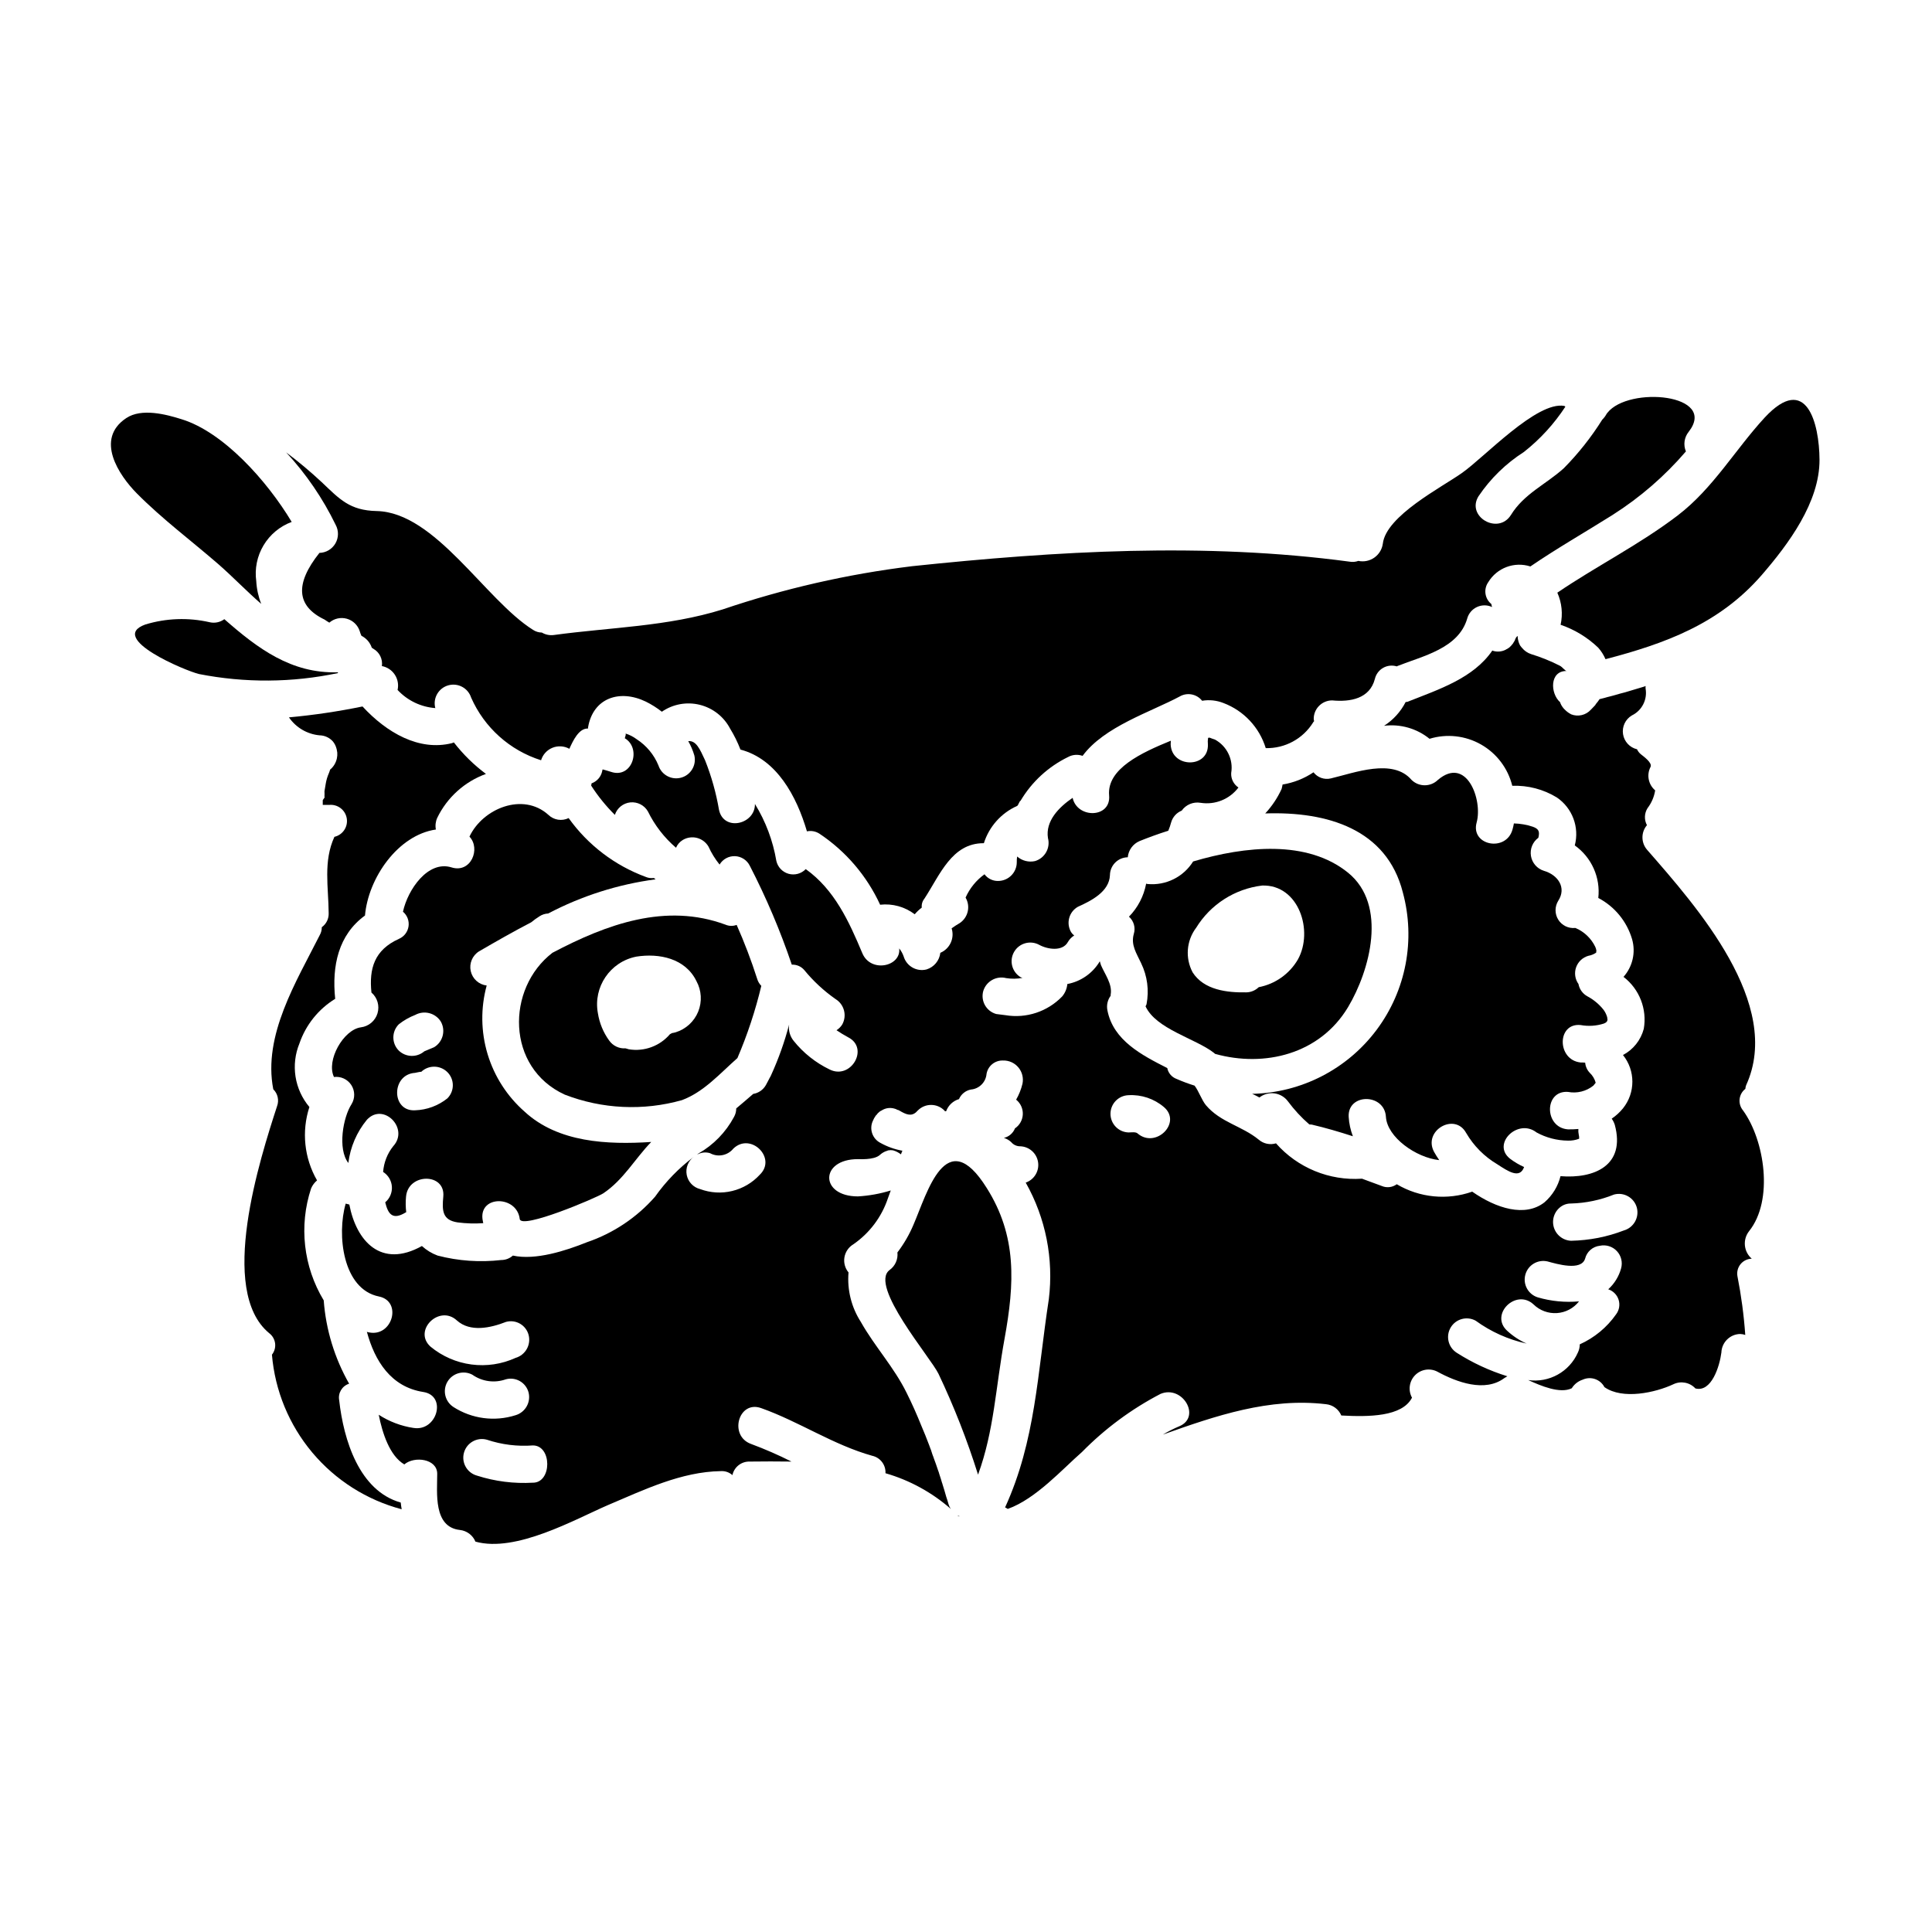
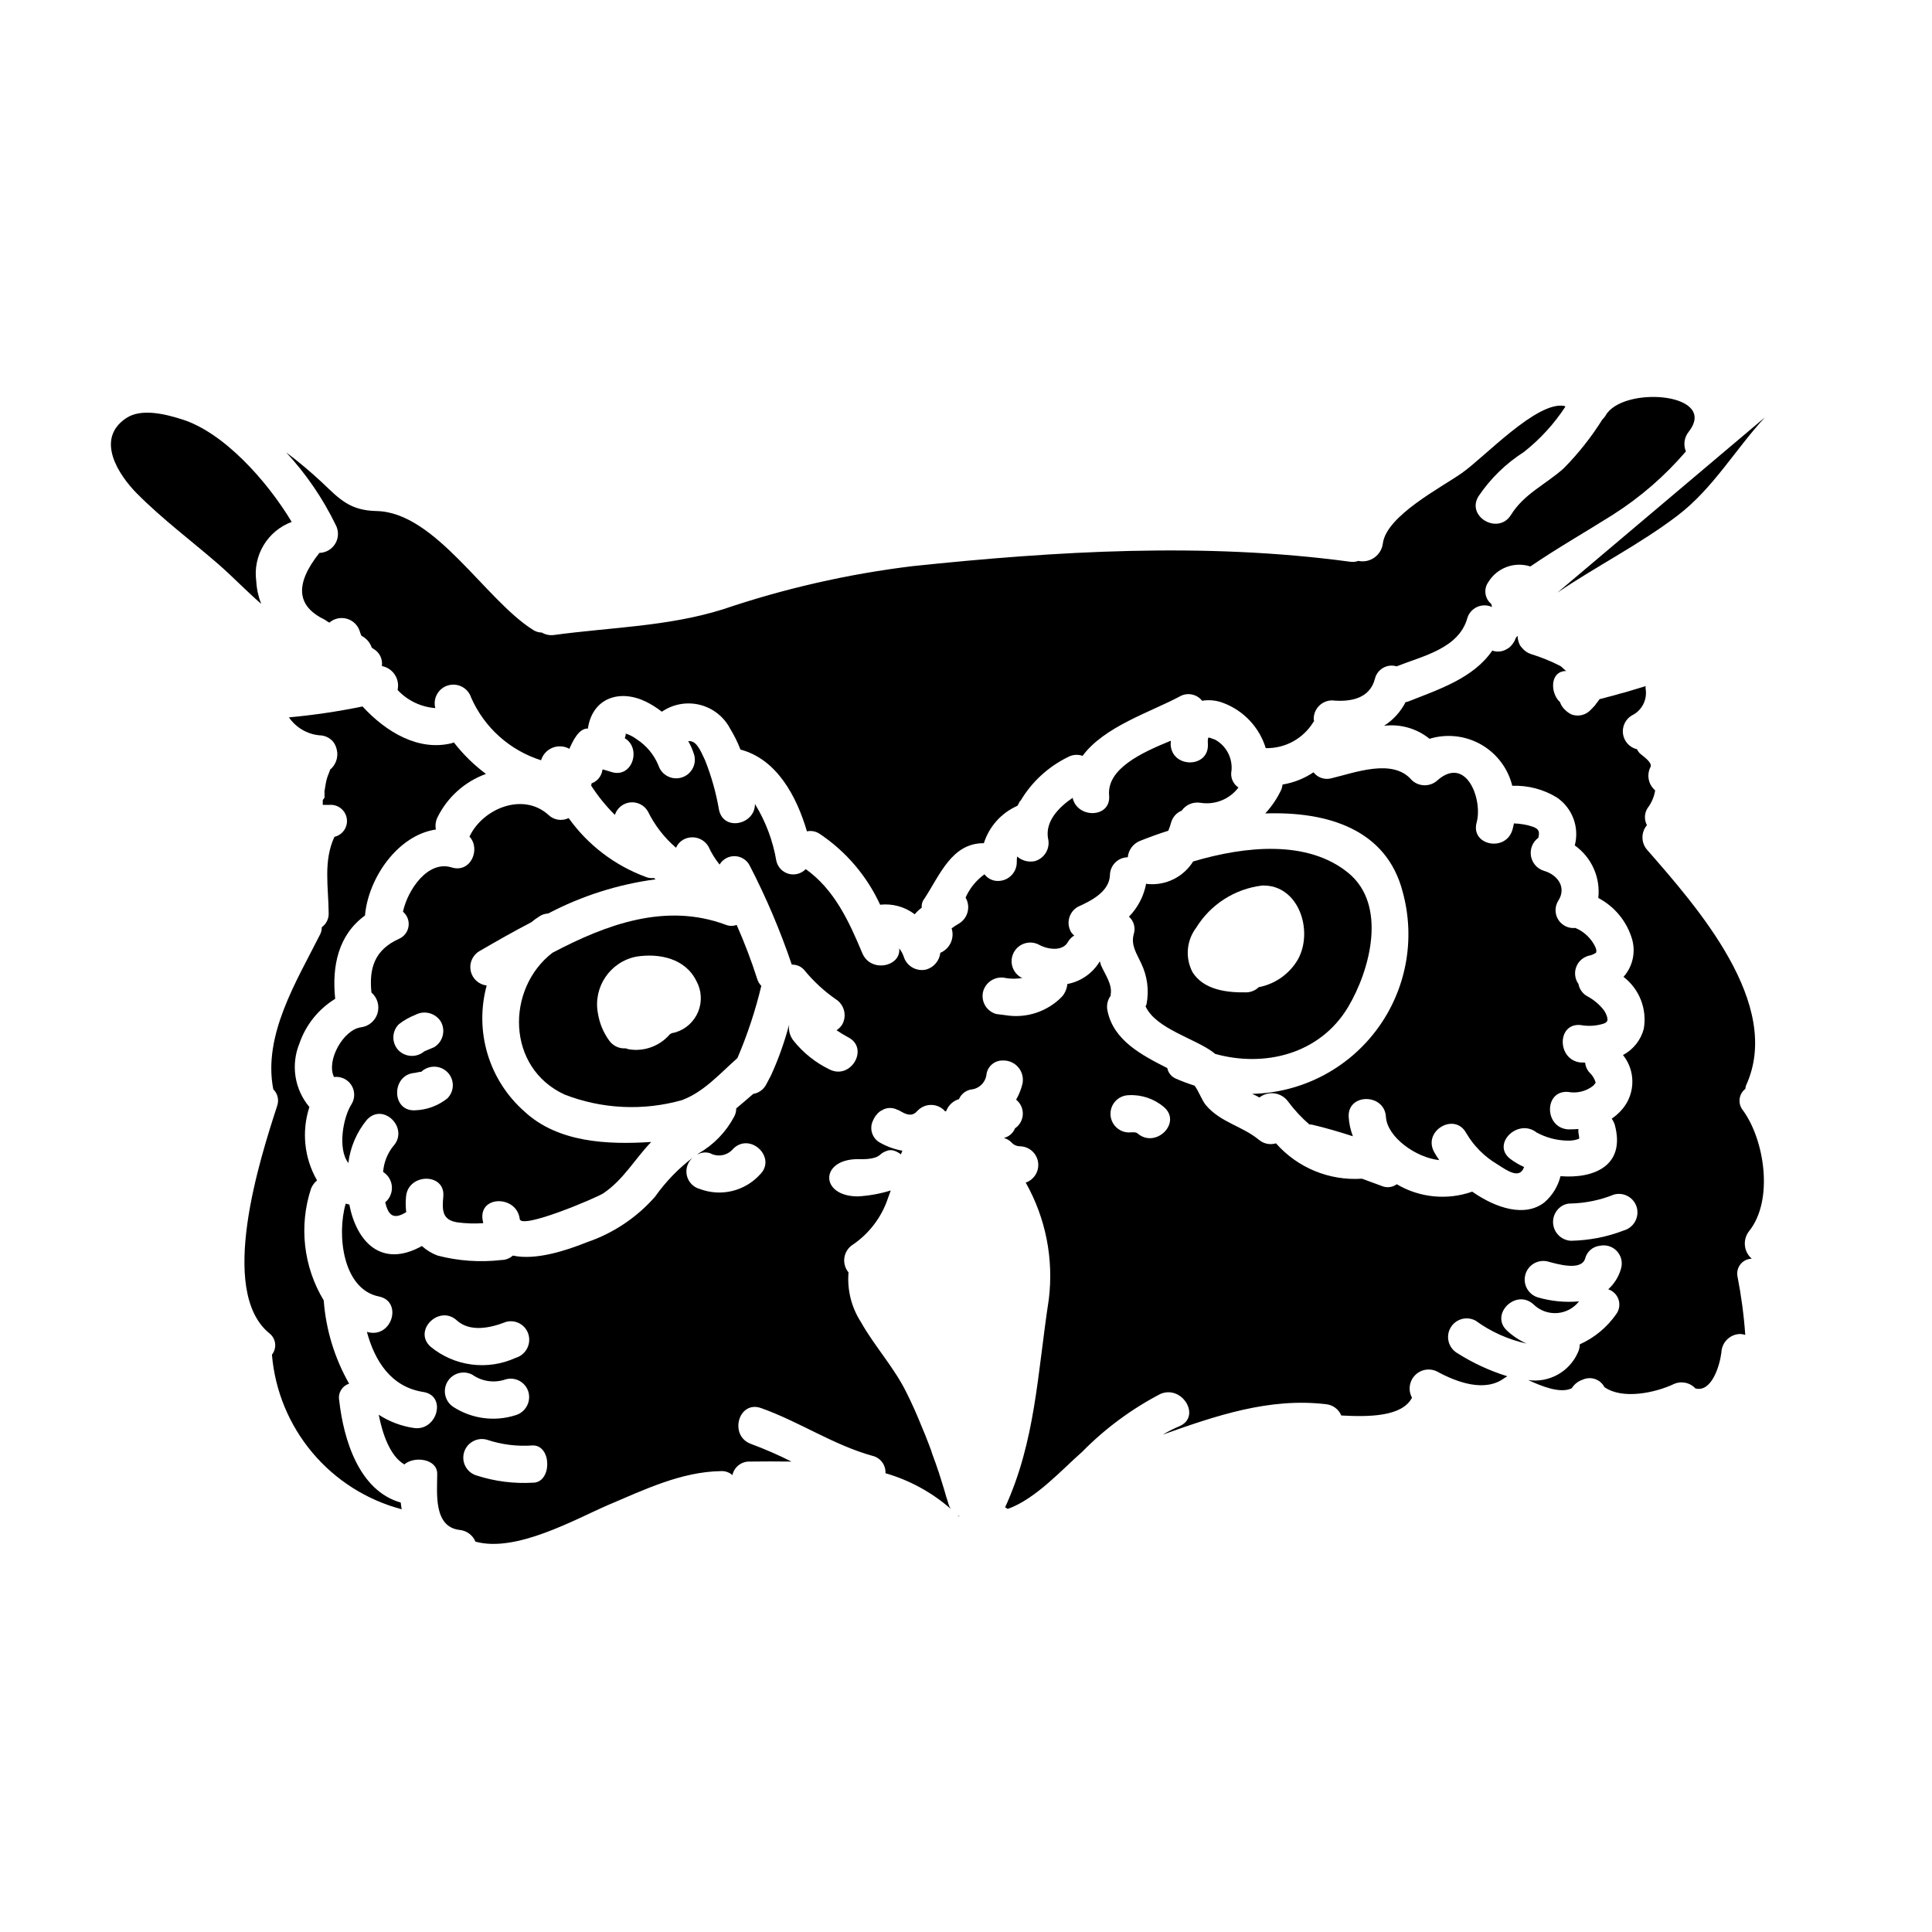
<svg xmlns="http://www.w3.org/2000/svg" fill="#000000" width="800px" height="800px" version="1.1" viewBox="144 144 512 512">
  <g>
    <path d="m250.2 542.19c-10.988-3.09-15.141-16.559-16.309-27.09v-0.004c-0.371-1.922 0.766-3.816 2.633-4.402-3.856-6.769-6.156-14.309-6.734-22.078-5.394-8.93-6.613-19.77-3.344-29.676 0.352-0.824 0.891-1.551 1.574-2.125-3.398-5.902-4.137-12.969-2.027-19.445-1.938-2.301-3.211-5.09-3.676-8.062-0.461-2.973-0.102-6.016 1.043-8.801 1.688-4.914 5.039-9.09 9.469-11.809-0.914-8.762 0.863-16.965 7.898-22.078 0.859-9.926 8.707-21.32 18.785-22.789l0.004 0.004c-0.207-1.043-0.082-2.121 0.352-3.086 2.621-5.418 7.258-9.602 12.914-11.652-3.199-2.387-6.059-5.195-8.504-8.352-0.168 0.074-0.34 0.141-0.512 0.199-8.707 2.18-17.266-2.754-23.695-9.723-6.438 1.324-12.949 2.289-19.496 2.887 1.863 2.711 4.828 4.453 8.102 4.758 1.355 0.02 2.644 0.609 3.543 1.625 0.383 0.465 0.676 1 0.859 1.574 0.051 0.152 0.098 0.355 0.152 0.508 0.051 0.25 0.098 0.559 0.148 0.859 0.043 0.512 0.008 1.023-0.098 1.523-0.238 1.141-0.84 2.172-1.719 2.938h-0.059c-0.094 0.344-0.211 0.68-0.348 1.012-0.379 0.859-0.652 1.758-0.812 2.684-0.051 0.355-0.359 2.125-0.359 2.125h0.004c0.027 0.438 0.027 0.879 0 1.316-0.012 0.086 0.008 0.176 0.051 0.254 0 0.102-0.504 0.707-0.504 0.758v1.266h1.668v0.004c2.258-0.242 4.316 1.316 4.691 3.559 0.379 2.238-1.055 4.387-3.269 4.894-2.992 6.484-1.574 13.316-1.523 20.207 0.062 1.477-0.621 2.887-1.824 3.746 0.008 0.746-0.184 1.48-0.559 2.129-6.172 12.254-15.082 26.531-12.297 40.82 1.184 1.156 1.582 2.898 1.012 4.453-4.559 14.027-15.742 48.871-2.125 60.16v0.004c0.875 0.645 1.449 1.621 1.594 2.699 0.141 1.078-0.16 2.168-0.836 3.019 0.801 9.543 4.539 18.602 10.695 25.938 6.156 7.332 14.43 12.582 23.688 15.027-0.098-0.613-0.203-1.172-0.25-1.777z" />
-     <path d="m410.23 498.7c2.633-14.535 3.34-27.094-4.758-39.902-10.785-17.215-15.742 1.367-19.395 9.773l0.004-0.004c-1.105 2.617-2.535 5.082-4.258 7.344 0.207 1.812-0.59 3.598-2.078 4.66-5.512 4.152 10.938 23.242 12.961 27.496h0.004c4.109 8.656 7.613 17.59 10.484 26.734 4.281-11.746 4.637-22.988 7.035-36.102z" />
    <path d="m315.16 376.4c-8.23-3.027-15.363-8.461-20.465-15.598-1.793 0.875-3.941 0.531-5.371-0.859-6.731-6.078-17.418-1.672-20.91 5.773 3.039 3.188 0.395 9.77-4.758 8.152-6.231-1.926-11.594 5.871-12.863 11.746 1.133 0.953 1.691 2.426 1.473 3.891-0.215 1.465-1.176 2.715-2.535 3.301-6.535 2.938-7.949 7.898-7.293 14.23v-0.004c1.578 1.359 2.207 3.519 1.605 5.516-0.602 1.992-2.324 3.445-4.391 3.703-4.609 0.605-9.27 8.762-7.144 13.164v0.004c1.812-0.234 3.598 0.594 4.594 2.125 0.992 1.531 1.023 3.496 0.074 5.055-2.277 3.496-3.746 11.898-0.863 15.598l0.004 0.004c0.516-4.207 2.223-8.176 4.91-11.445 4.356-4.723 11.293 2.277 6.992 6.988v-0.004c-1.566 1.957-2.5 4.34-2.684 6.836 1.348 0.852 2.211 2.293 2.32 3.883 0.109 1.594-0.547 3.141-1.766 4.168 0.758 3.094 1.93 4.812 5.418 2.688 0.039-0.043 0.098-0.062 0.152-0.055-0.168-1.375-0.188-2.769-0.051-4.148 0.555-6.297 10.48-6.332 9.871 0-0.352 3.746-0.25 6.227 3.797 6.836h0.004c2.25 0.293 4.523 0.363 6.789 0.203-0.055-0.355-0.152-0.707-0.203-1.113-0.758-6.328 9.117-6.231 9.871 0 0.359 2.887 20.254-5.574 22.129-6.785 5.371-3.594 8.359-9.117 12.719-13.621-11.656 0.758-24.664 0.152-33.523-8l-0.004-0.008c-4.648-4.07-8.055-9.363-9.84-15.281-1.781-5.914-1.863-12.211-0.238-18.172-2.074-0.246-3.766-1.773-4.223-3.809-0.457-2.039 0.426-4.141 2.195-5.246 4.457-2.586 9.055-5.219 13.828-7.699 0.688-0.57 1.418-1.098 2.176-1.574 0.691-0.461 1.496-0.723 2.324-0.758 8.883-4.668 18.516-7.731 28.461-9.055-0.152-0.098-0.305-0.25-0.457-0.355h0.004c-0.723 0.105-1.457 0.008-2.129-0.273zm-65.469 39.043c1.316-1.039 2.785-1.875 4.348-2.481 2.375-1.297 5.348-0.52 6.785 1.77 1.336 2.371 0.555 5.371-1.77 6.785-0.812 0.355-1.719 0.707-2.531 1.062-0.051 0-0.051 0.051-0.102 0.051-1.965 1.668-4.871 1.578-6.731-0.203-1.93-1.93-1.93-5.055 0-6.984zm12.855 19.648c-2.438 1.945-5.438 3.051-8.555 3.148-6.332 0.355-6.332-9.516 0-9.922 0.152 0 1.621-0.395 1.621-0.25v-0.004c1.945-1.859 5.016-1.84 6.934 0.047 0.934 0.922 1.457 2.18 1.457 3.488 0 1.312-0.523 2.57-1.457 3.492z" />
-     <path d="m233.58 322.37c0-0.078-0.035-0.152-0.098-0.203-12.309 0.355-21.168-6.297-30.031-14.078-1.117 0.828-2.543 1.125-3.894 0.809-5.644-1.293-11.527-1.082-17.062 0.609-10.082 3.644 10.887 12.355 14.227 13.113l-0.004 0.004c12.18 2.394 24.719 2.312 36.863-0.254z" />
    <path d="m293.64 434.08c9.93 3.844 20.844 4.359 31.094 1.465 5.824-2.18 10.082-7.086 14.688-11.145v0.004c2.652-6.188 4.769-12.594 6.332-19.141-0.531-0.535-0.914-1.199-1.117-1.926-1.551-4.836-3.359-9.586-5.418-14.227-0.949 0.359-2 0.344-2.938-0.055-15.852-5.871-31.488-0.148-45.883 7.445-12.305 9.469-12.305 30.434 3.242 37.578zm18.973-36.562c6.078-0.965 13.016 0.453 15.949 6.484v-0.004c1.363 2.492 1.535 5.465 0.469 8.094-1.07 2.629-3.266 4.641-5.977 5.477-0.312 0.09-0.633 0.16-0.957 0.203-0.18 0.109-0.367 0.211-0.559 0.305-2.68 3.144-6.812 4.664-10.891 3.996-0.301-0.051-0.551-0.199-0.859-0.25-1.715 0.117-3.363-0.668-4.352-2.074-1.555-2.144-2.578-4.629-2.988-7.242-1.289-6.938 3.242-13.621 10.164-14.988z" />
    <path d="m201.98 293.61c3.75 3.289 7.391 7.086 11.246 10.43-0.758-1.926-1.203-3.961-1.316-6.027-0.457-3.293 0.227-6.644 1.934-9.5 1.707-2.856 4.34-5.043 7.457-6.199-6.586-10.988-18.129-23.797-29.125-27.195-4.152-1.316-10.688-3.035-14.738-0.305-8.355 5.57-1.926 15.141 2.832 19.953 6.785 6.84 14.422 12.512 21.711 18.844z" />
    <path d="m398.43 545.84c-0.199-0.066-0.398-0.117-0.605-0.148 0.047 0.051 0.047 0.102 0.098 0.148h0.004c0.164-0.023 0.336-0.023 0.504 0z" />
    <path d="m447.58 410.68c2.754 6.027 13.27 8.559 18.078 12.305 0.152 0.102 0.203 0.199 0.359 0.305 13.062 3.644 27.75 0.102 35.242-12.406 5.769-9.672 10.531-27.039 0-35.598-10.785-8.762-27.242-7.086-41.066-2.988h-0.004c-2.562 4.113-7.227 6.426-12.051 5.977-0.137-0.008-0.273-0.043-0.395-0.105-0.621 3.309-2.203 6.356-4.555 8.762 1.301 1.148 1.797 2.957 1.27 4.606-0.812 2.941 0.754 5.117 1.969 7.75h-0.004c1.633 3.367 2.129 7.168 1.422 10.836-0.066 0.195-0.156 0.383-0.266 0.559zm13.383-20.762c3.812-6.231 10.27-10.371 17.523-11.242 9.723-0.305 13.672 12.051 9.469 19.594-2.234 3.836-6.019 6.512-10.379 7.344-0.887 0.859-2.062 1.352-3.297 1.371-5.066 0.098-11.242-0.609-14.234-5.32h0.004c-1.992-3.762-1.641-8.332 0.902-11.746z" />
    <path d="m605.93 438.29c-0.699-0.832-1.031-1.914-0.918-2.992 0.113-1.082 0.664-2.07 1.523-2.734 0.027-0.328 0.094-0.652 0.207-0.961 9.84-21.523-13.113-47.348-26.234-62.387-1.633-1.863-1.656-4.644-0.051-6.535-0.762-1.418-0.703-3.141 0.152-4.504 1.059-1.383 1.758-3.008 2.027-4.723-1.816-1.535-2.32-4.129-1.215-6.234 0.504-1.113-1.969-2.832-2.582-3.34-0.434-0.355-0.781-0.805-1.012-1.316-1.941-0.457-3.406-2.051-3.707-4.019-0.301-1.969 0.625-3.926 2.336-4.945 2.66-1.281 4.148-4.172 3.648-7.086-0.027-0.219-0.027-0.438 0-0.656v-0.051c-0.152 0.051-0.254 0.102-0.395 0.152-1.672 0.508-3.34 1.012-5.066 1.52-0.859 0.199-1.723 0.457-2.586 0.707-0.453 0.148-0.957 0.25-1.469 0.395-0.395 0.102-0.859 0.203-1.316 0.355h0.004c-0.07 0-0.141 0.016-0.203 0.051l-1.215 0.305v0.051c-0.145 0.25-0.352 0.453-0.504 0.707-0.047 0.051-0.098 0.102-0.098 0.152h-0.055c-0.145 0.199-0.25 0.355-0.395 0.555-0.047 0-0.047 0 0 0.051-0.395 0.395-0.789 0.863-1.207 1.266l-0.004 0.004c-1.328 1.469-3.434 1.953-5.269 1.211l-0.051-0.047c-0.586-0.305-1.117-0.703-1.574-1.18-0.195-0.16-0.363-0.348-0.504-0.559-0.34-0.422-0.598-0.902-0.762-1.418-2.633-2.332-2.785-8.266 1.668-8.266h0.098c-0.453 0-1.062-1.016-1.867-1.418l0.004 0.004c-2.43-1.234-4.961-2.258-7.566-3.055-0.957-0.309-1.805-0.891-2.434-1.676l-0.098-0.102c-0.051-0.047-0.102-0.148-0.152-0.199h-0.004c-0.043-0.074-0.094-0.141-0.152-0.203-0.094-0.102-0.164-0.223-0.199-0.355l-0.148-0.305c-0.055-0.148-0.102-0.305-0.152-0.453h-0.004c-0.156-0.492-0.242-1.004-0.25-1.52-0.109 0.055-0.199 0.145-0.254 0.254-0.094 0.059-0.164 0.148-0.203 0.25v0.051c-0.039 0.094-0.09 0.176-0.156 0.254-0.031 0.18-0.102 0.352-0.199 0.508-0.152 0.254-0.309 0.457-0.395 0.656-0.152 0.215-0.32 0.418-0.504 0.609-0.105 0.098-0.203 0.199-0.309 0.305h0.004c-0.09 0.098-0.191 0.184-0.305 0.25-0.199 0.16-0.422 0.293-0.656 0.395-0.102 0.051-0.152 0.102-0.254 0.152h-0.004c-1.023 0.496-2.199 0.586-3.289 0.254-0.047 0-0.102-0.047-0.152-0.102-5.016 7.344-14.078 10.281-22.535 13.621-0.148 0.051-0.305 0-0.457 0.051-1.316 2.57-3.289 4.742-5.719 6.297 4.32-0.539 8.672 0.703 12.051 3.445 4.562-1.395 9.5-0.848 13.645 1.508 4.148 2.359 7.144 6.316 8.281 10.949 4.152-0.152 8.262 0.922 11.809 3.09 4.117 2.801 6.027 7.894 4.758 12.711 2.188 1.555 3.918 3.664 5.012 6.113 1.098 2.449 1.516 5.144 1.219 7.812 4.344 2.281 7.578 6.227 8.957 10.938 1 3.496 0.141 7.258-2.273 9.973 4.215 3.234 6.285 8.543 5.367 13.777-0.785 2.981-2.785 5.496-5.508 6.934 3.316 4.129 3.316 10.004 0 14.133-0.855 1.051-1.863 1.973-2.984 2.731 0.348 0.5 0.621 1.043 0.809 1.621 2.938 10.887-5.574 14.332-14.387 13.621h0.004c-0.668 2.699-2.156 5.121-4.258 6.938-5.117 4.004-12.758 1.621-19.137-2.832v-0.004c-6.629 2.336-13.953 1.617-20-1.965-1.156 0.855-2.684 1.027-4 0.453-1.723-0.656-3.5-1.266-5.219-1.926v0.004c-8.641 0.586-17.059-2.875-22.785-9.367-1.582 0.477-3.301 0.113-4.555-0.961-4.512-3.695-10.129-4.559-14.031-9.168-1.113-1.367-1.875-3.695-2.988-5.164-1.617-0.5-3.207-1.094-4.758-1.773-1.277-0.461-2.219-1.555-2.481-2.887-6.691-3.394-14.281-7.289-15.855-15.246-0.289-1.375 0.027-2.809 0.867-3.934 0-0.148-0.055-0.25 0-0.355 0.457-2.731-1.574-5.363-2.586-7.746-0.098-0.355-0.203-0.656-0.305-1.012-1.867 3.156-5.004 5.352-8.605 6.027-0.109 1.211-0.586 2.359-1.367 3.289-3.891 4.031-9.52 5.891-15.043 4.965l-2.43-0.309c-1.262-0.348-2.332-1.184-2.981-2.32-0.645-1.141-0.812-2.488-0.465-3.754 0.777-2.59 3.457-4.109 6.078-3.441 1.43 0.234 2.887 0.215 4.309-0.055-0.152-0.047-0.355-0.148-0.508-0.199v-0.004c-2.289-1.402-3.043-4.375-1.695-6.699 1.348-2.32 4.301-3.144 6.656-1.855 2.223 1.215 6.176 1.824 7.598-0.758v-0.004c0.406-0.699 0.98-1.293 1.668-1.719-0.316-0.238-0.59-0.527-0.805-0.863-0.672-1.125-0.863-2.469-0.531-3.738 0.332-1.266 1.16-2.344 2.297-2.996 3.496-1.574 8.359-4.004 8.508-8.406 0.039-2.594 2.133-4.688 4.727-4.723 0.172-1.906 1.383-3.562 3.148-4.305 2.277-0.91 4.859-1.875 7.598-2.731l-0.004-0.004c0.305-0.723 0.559-1.469 0.758-2.227 0.406-1.406 1.434-2.547 2.789-3.094 1.133-1.598 3.082-2.406 5.012-2.074 3.836 0.605 7.691-0.953 10.027-4.051-1.277-0.852-2.012-2.316-1.922-3.848 0.605-3.57-1.125-7.133-4.309-8.863-0.48-0.145-0.953-0.312-1.414-0.508-0.102 0-0.254 0.051-0.395 0.051v0.004c-0.098 0.566-0.117 1.145-0.055 1.719 0.262 6.379-9.617 6.379-9.867 0 0-0.305 0.047-0.605 0.047-0.961-7.699 3.148-16.965 7.391-16.359 14.48 0.559 6.078-8.453 6.231-9.668 0.656-3.699 2.535-7.246 6.18-6.535 10.688h0.004c0.68 2.625-0.848 5.312-3.445 6.078-1.676 0.371-3.43-0.082-4.723-1.215-0.086 0.504-0.121 1.012-0.102 1.516 0 2.742-2.223 4.961-4.961 4.965-1.414 0.023-2.75-0.637-3.594-1.77-2.188 1.578-3.918 3.707-5.016 6.176 1.352 2.293 0.688 5.242-1.52 6.738-0.75 0.43-1.477 0.902-2.176 1.414 0.832 2.609-0.469 5.422-2.992 6.484-0.238 2.059-1.664 3.785-3.644 4.402-2.621 0.676-5.305-0.848-6.074-3.441-0.27-0.773-0.668-1.492-1.184-2.129 0.551 4.812-7.551 6.586-9.773 1.266-3.543-8.457-7.398-16.863-14.992-22.281-1.172 1.219-2.918 1.695-4.547 1.242-1.629-0.457-2.875-1.77-3.246-3.418-0.902-5.348-2.828-10.469-5.672-15.09 0.098 5.414-8.266 7.391-9.52 1.574v0.004c-0.77-4.508-2.008-8.922-3.699-13.168-1.363-2.938-2.363-5.266-4.457-5.062 0.688 1.199 1.23 2.473 1.621 3.801 0.602 2.578-0.941 5.176-3.496 5.879-2.555 0.707-5.211-0.727-6.023-3.246-1.172-2.848-3.188-5.269-5.773-6.941-0.902-0.676-1.914-1.188-2.988-1.52 0.254 0.152 0 0.605-0.152 1.262 4.512 2.684 1.969 10.789-3.641 8.914-0.863-0.25-1.574-0.508-2.231-0.656l-0.004 0.004c-0.074 0.195-0.125 0.398-0.148 0.605-0.352 1.434-1.398 2.594-2.785 3.09-0.051 0.203-0.051 0.395-0.098 0.605h-0.004c1.809 2.805 3.914 5.402 6.277 7.75 0.586-1.812 2.188-3.109 4.082-3.309 1.898-0.195 3.731 0.742 4.676 2.394 1.805 3.684 4.336 6.957 7.449 9.625 0.371-0.867 1.012-1.598 1.82-2.078 1.137-0.668 2.488-0.855 3.762-0.523 1.273 0.336 2.359 1.16 3.023 2.297 0.773 1.707 1.762 3.305 2.938 4.762 0.855-1.434 2.422-2.289 4.09-2.227 1.668 0.066 3.168 1.035 3.91 2.527 4.367 8.453 8.09 17.219 11.141 26.23 1.258-0.062 2.477 0.461 3.297 1.418 2.398 2.934 5.195 5.523 8.301 7.699 2.297 1.41 3.074 4.375 1.77 6.734-0.383 0.613-0.902 1.133-1.52 1.52 0.965 0.656 1.969 1.262 3.094 1.875 5.672 2.887 0.703 11.395-4.969 8.504h0.004c-3.68-1.781-6.914-4.359-9.473-7.547-1-1.215-1.438-2.797-1.211-4.352-1.199 4.586-2.793 9.066-4.758 13.383-0.113 0.262-0.242 0.516-0.395 0.758-0.359 0.66-0.66 1.32-1.016 1.93-0.707 1.238-1.934 2.094-3.344 2.324-1.52 1.316-2.988 2.582-4.508 3.848l0.004 0.004c0 0.797-0.207 1.586-0.605 2.277-2.168 4.047-5.434 7.398-9.422 9.672-0.129 0.086-0.246 0.188-0.352 0.301 1.039-0.605 2.289-0.746 3.438-0.391 2.086 1.141 4.688 0.625 6.184-1.223 4.606-4.406 11.59 2.535 6.988 6.938v0.004c-1.957 2.129-4.508 3.629-7.32 4.305-2.816 0.68-5.766 0.5-8.48-0.508-1.809-0.457-3.191-1.914-3.551-3.746-0.359-1.832 0.375-3.707 1.879-4.809-3.957 2.969-7.426 6.539-10.281 10.582-4.852 5.523-11.066 9.676-18.023 12.047-5.672 2.281-13.672 4.859-19.648 3.543-0.848 0.762-1.949 1.184-3.09 1.18-5.644 0.652-11.363 0.254-16.859-1.18-1.535-0.566-2.949-1.426-4.156-2.531-10.832 6.027-17.367-1.266-19.238-10.988-0.305-0.102-0.656-0.152-0.961-0.25-2.387 8.203-0.812 22.684 8.809 24.613 6.231 1.262 3.594 10.785-2.633 9.516h-0.004c-0.191-0.031-0.379-0.082-0.559-0.156 2.078 7.699 6.379 14.633 14.988 15.953 6.297 1.012 3.598 10.531-2.629 9.52v0.004c-3.285-0.496-6.43-1.688-9.219-3.496 0.965 4.859 2.891 10.887 6.785 13.164 2.637-2.277 8.715-1.52 8.715 2.481 0 5.066-1.07 14.129 6.023 14.891 1.828 0.203 3.402 1.387 4.106 3.086 10.73 2.992 26.371-5.902 35.09-9.672 9.57-4.051 19.445-8.859 29.977-9.012 1.113-0.066 2.207 0.316 3.039 1.062 0.449-2.141 2.371-3.656 4.559-3.594 3.695-0.051 7.394-0.051 11.086 0-3.473-1.75-7.039-3.305-10.684-4.66-5.977-2.125-3.394-11.648 2.629-9.516 10.129 3.594 19.145 9.773 29.52 12.66l0.004-0.004c2.113 0.5 3.562 2.441 3.445 4.609 6.398 1.844 12.312 5.078 17.32 9.465-0.25-0.336-0.438-0.711-0.559-1.109 0-0.051-0.051-0.102-0.051-0.152-0.203-0.656-0.359-1.316-0.609-1.969-0.305-1.113-0.656-2.277-1.012-3.394-0.012-0.105-0.047-0.207-0.102-0.301-0.203-0.758-0.461-1.52-0.711-2.277v-0.004c-0.094-0.359-0.211-0.715-0.352-1.062-0.359-1.113-0.762-2.227-1.18-3.34 0.008-0.055-0.012-0.113-0.047-0.156-0.203-0.504-0.359-0.961-0.512-1.469v0.004c-0.059-0.246-0.145-0.484-0.254-0.711-0.098-0.305-0.25-0.656-0.352-0.961-0.66-1.723-1.324-3.449-2.078-5.168-1.18-2.938-2.481-5.871-3.902-8.711-3.34-6.785-8.406-12.203-12.098-18.734h0.004c-2.527-3.902-3.688-8.531-3.297-13.164-0.93-1.117-1.324-2.582-1.082-4.012 0.246-1.434 1.102-2.688 2.348-3.434 4.297-2.965 7.516-7.246 9.172-12.199 0.25-0.711 0.504-1.371 0.754-2.078-2.828 0.875-5.75 1.402-8.707 1.574-10.133 0-10.133-9.875 0-9.875 0-0.051 4.199 0.355 5.824-1.113 0.445-0.41 0.957-0.734 1.516-0.961l0.457-0.152v-0.004c0.09-0.055 0.195-0.09 0.301-0.102 0.402-0.074 0.812-0.074 1.215 0 0.758 0.211 1.465 0.57 2.078 1.062 0.016-0.074 0.047-0.145 0.098-0.199 0.082-0.262 0.188-0.516 0.309-0.762-2.043-0.363-4.012-1.062-5.824-2.074-2.164-1.105-3.043-3.746-1.969-5.926 0.172-0.418 0.391-0.816 0.656-1.18v-0.047l0.309-0.309c0.16-0.254 0.363-0.477 0.602-0.656l0.055-0.051c0.172-0.176 0.383-0.309 0.609-0.395l0.098-0.055c1.012-0.641 2.25-0.805 3.394-0.453 0.254 0.055 0.492 0.156 0.703 0.301 0.203 0.023 0.395 0.094 0.559 0.207 0.105 0.047 0.25 0.148 0.359 0.199 0.023 0.031 0.062 0.047 0.098 0.051 0.102 0.098 0.199 0.098 0.25 0.148 1.621 0.863 2.891 1.113 4.203-0.457l0.004 0.004c1.934-1.926 5.055-1.926 6.984 0 0.102 0.055 0.102 0.152 0.203 0.254 0.102 0 0.199-0.051 0.305-0.051 0.566-1.539 1.824-2.719 3.394-3.188 0.566-1.312 1.746-2.262 3.148-2.535 2.215-0.188 3.969-1.941 4.156-4.152 0.363-2.102 2.219-3.613 4.352-3.543 1.57-0.051 3.078 0.625 4.086 1.832 1.008 1.203 1.406 2.805 1.082 4.344-0.359 1.473-0.922 2.887-1.676 4.203 1.172 0.938 1.828 2.379 1.766 3.875-0.059 1.5-0.828 2.883-2.07 3.723-0.504 1.273-1.602 2.223-2.938 2.531 0.719 0.219 1.375 0.602 1.926 1.113 0.598 0.723 1.492 1.133 2.434 1.113 2.375 0.094 4.348 1.867 4.695 4.223 0.348 2.352-1.027 4.621-3.277 5.398 5.297 9.375 7.441 20.203 6.125 30.891-3.039 19.801-3.496 37.477-11.594 55.195v-0.004c0.25 0.105 0.488 0.238 0.707 0.395 7.441-2.633 14.562-10.629 19.68-15.086 6.086-6.195 13.109-11.391 20.809-15.398 5.824-2.43 10.84 6.078 5.016 8.562-1.516 0.637-2.988 1.383-4.402 2.227 14.074-5.016 28.207-9.84 43.246-8.055h-0.004c1.797 0.18 3.352 1.328 4.051 2.992 7.242 0.395 16.137 0.352 18.734-4.723-1.07-1.941-0.742-4.359 0.809-5.945 1.551-1.59 3.961-1.969 5.926-0.941 5.117 2.785 12.594 5.57 17.773 1.672h0.004c0.242-0.168 0.496-0.32 0.758-0.457-4.731-1.469-9.246-3.562-13.422-6.231-2.246-1.43-2.957-4.383-1.605-6.676 1.355-2.297 4.281-3.106 6.621-1.828 4.039 2.938 8.641 5.008 13.52 6.074-1.895-0.84-3.637-1.984-5.16-3.391-4.723-4.305 2.328-11.293 6.988-6.988 1.648 1.613 3.906 2.449 6.207 2.293 2.301-0.152 4.426-1.281 5.844-3.102-3.68 0.332-7.391-0.027-10.938-1.062-2.531-0.793-3.984-3.441-3.289-6.004 0.691-2.559 3.281-4.113 5.867-3.519 2.434 0.656 8.965 2.633 9.977-0.758 0.461-1.836 2.019-3.191 3.902-3.394 1.648-0.352 3.367 0.188 4.516 1.422 1.152 1.234 1.57 2.981 1.105 4.606-0.59 2.121-1.77 4.031-3.398 5.508 1.312 0.43 2.336 1.469 2.75 2.785 0.41 1.316 0.16 2.754-0.672 3.852-2.43 3.469-5.754 6.215-9.621 7.953-0.004 0.754-0.176 1.496-0.504 2.176-2.258 5.106-7.641 8.086-13.168 7.289 3.34 1.52 8.406 3.699 11.547 2.176 0.664-1.074 1.684-1.879 2.883-2.273 2.144-0.988 4.684-0.121 5.777 1.969 4.805 3.391 13.52 1.465 18.273-0.762l0.004-0.004c1.977-0.945 4.34-0.496 5.828 1.113 4.25 1.113 6.426-5.871 6.887-9.516 0.094-2.691 2.266-4.844 4.961-4.914 0.465 0.012 0.93 0.098 1.367 0.254-0.367-5.238-1.062-10.445-2.078-15.594-0.195-1.133 0.113-2.293 0.84-3.18 0.73-0.883 1.812-1.406 2.961-1.43-2.148-1.852-2.461-5.062-0.715-7.293 6.566-8.191 4.129-24.094-1.59-31.988zm-347.84 62.582c-4.723-4.254 2.332-11.242 6.988-6.938 3.543 3.191 8.965 1.969 12.988 0.395v-0.004c1.254-0.352 2.598-0.188 3.731 0.461 1.133 0.648 1.957 1.723 2.289 2.984 0.688 2.625-0.84 5.32-3.441 6.078-3.66 1.672-7.715 2.281-11.707 1.754-3.988-0.523-7.746-2.164-10.848-4.727zm6.078 16c-2.238-1.441-2.941-4.387-1.598-6.684 1.348-2.297 4.262-3.121 6.609-1.875 2.582 1.824 5.891 2.277 8.867 1.219 1.254-0.344 2.594-0.172 3.723 0.473 1.129 0.645 1.957 1.715 2.297 2.969 0.68 2.621-0.844 5.309-3.441 6.074-5.539 1.762-11.57 0.965-16.457-2.172zm21.066 20.055h-0.004c-5.016 0.297-10.047-0.34-14.832-1.875-2.629-0.727-4.172-3.445-3.441-6.074 0.727-2.629 3.445-4.172 6.074-3.441 3.926 1.312 8.074 1.828 12.199 1.516 5.066 0.004 5.066 9.879 0 9.879zm160.22-92.566c-0.504-0.457-1.719-0.25-2.363-0.25-2.672-0.074-4.801-2.266-4.801-4.938 0-2.676 2.129-4.863 4.801-4.938 3.41-0.191 6.762 0.938 9.363 3.148 4.852 4.144-2.191 11.133-7 6.977zm128.87 25.727c-2.215 0.852-4.504 1.512-6.832 1.969-2.356 0.453-4.742 0.707-7.141 0.762-2.258-0.098-4.172-1.703-4.66-3.914-0.484-2.207 0.574-4.469 2.582-5.508 0.645-0.316 1.359-0.473 2.078-0.457 3.91-0.105 7.769-0.914 11.395-2.379 2.613-0.699 5.301 0.836 6.023 3.445 0.707 2.625-0.828 5.336-3.445 6.082z" />
-     <path d="m611.7 254.62c-7.848 8.504-13.723 18.832-23.09 25.977-10.082 7.695-21.473 13.383-31.902 20.469h0.004c1.191 2.672 1.492 5.652 0.863 8.508 3.727 1.273 7.133 3.348 9.973 6.074 0.801 0.906 1.449 1.934 1.926 3.043 15.645-4.106 30.129-9.27 41.473-22.383 6.988-8.102 15.289-19.191 15.242-30.484-0.055-9.637-3.445-23.055-14.488-11.203z" />
+     <path d="m611.7 254.62c-7.848 8.504-13.723 18.832-23.09 25.977-10.082 7.695-21.473 13.383-31.902 20.469h0.004z" />
    <path d="m569.98 253.4c-0.102 0.105-0.188 0.223-0.258 0.355-0.297 0.539-0.672 1.035-1.113 1.465-2.914 4.648-6.328 8.961-10.18 12.863-4.762 4.301-10.531 6.734-14.027 12.406-3.394 5.367-11.949 0.395-8.559-5.016l0.004 0.004c3.16-4.68 7.246-8.66 12.004-11.699 4.289-3.379 7.996-7.43 10.984-11.996-0.102-0.102-0.152-0.102-0.25-0.203-7.293-1.367-21.219 13.621-27.16 17.77-5.367 3.797-20.102 11.344-20.965 18.738-0.203 1.488-1.02 2.824-2.25 3.688-1.227 0.867-2.762 1.18-4.231 0.871-0.746 0.27-1.551 0.34-2.332 0.199-38.484-5.164-77.578-2.832-116.06 1.215l0.004 0.004c-17.043 2.09-33.828 5.926-50.086 11.441-14.629 4.559-29.668 4.723-44.766 6.785-1.094 0.137-2.199-0.094-3.148-0.656-0.828-0.008-1.637-0.254-2.328-0.711-12.66-7.949-25.871-31.141-41.418-31.488-7.191-0.152-9.84-3.148-14.633-7.699h-0.004c-2.981-2.781-6.109-5.402-9.371-7.848 5.293 5.719 9.711 12.184 13.113 19.191 0.84 1.543 0.816 3.41-0.062 4.93-0.879 1.52-2.484 2.473-4.238 2.516-6.535 8.207-6.129 14.078 1.367 17.672 0.395 0.305 0.859 0.559 1.262 0.812v-0.004c1.273-1.102 3.019-1.488 4.644-1.031 1.621 0.461 2.906 1.703 3.414 3.312 0.113 0.418 0.266 0.824 0.457 1.215 1.293 0.641 2.277 1.777 2.731 3.148l0.457 0.309c1.602 0.922 2.481 2.727 2.223 4.559 1.402 0.262 2.641 1.086 3.422 2.281 0.785 1.191 1.051 2.652 0.734 4.047 2.613 2.812 6.199 4.531 10.027 4.809-0.004-0.039-0.023-0.074-0.055-0.102-0.629-2.586 0.902-5.207 3.465-5.93s5.238 0.711 6.055 3.246c3.5 7.945 10.254 13.996 18.535 16.609 0.453-1.504 1.562-2.723 3.019-3.312 1.457-0.59 3.102-0.488 4.477 0.273 0.961-2.125 2.484-5.367 4.809-5.367h0.203s-0.105 0.102-0.055-0.305c1.32-7.797 8.355-10.176 15.297-6.836 1.508 0.742 2.934 1.645 4.258 2.684 2.93-2.019 6.582-2.688 10.039-1.836 3.457 0.852 6.383 3.141 8.039 6.293 1.086 1.77 2.008 3.633 2.754 5.574 9.617 2.531 14.883 12.355 17.617 21.672 1.137-0.238 2.316-0.02 3.293 0.605 7.012 4.668 12.586 11.188 16.105 18.84 3.266-0.367 6.551 0.539 9.164 2.531 0.559-0.656 1.188-1.25 1.871-1.773-0.094-0.859 0.164-1.715 0.711-2.383 4.098-6.273 7.238-14.68 15.645-14.68h0.102c1.391-4.402 4.598-7.996 8.812-9.875 0.309-0.152 0.609-1.32 0.91-1.371 2.973-5.012 7.352-9.043 12.594-11.594 1.18-0.645 2.578-0.754 3.844-0.305 5.707-7.766 18.055-11.625 25.703-15.719 1.988-1.172 4.539-0.695 5.973 1.117 1.91-0.32 3.871-0.109 5.672 0.605 5.379 2.039 9.508 6.449 11.191 11.949 5.102 0.113 9.879-2.484 12.562-6.82 0.047-0.152 0.199-0.203 0.25-0.305 0-0.203-0.098-0.395-0.098-0.609-0.008-1.305 0.504-2.559 1.43-3.481 0.922-0.926 2.176-1.441 3.477-1.434 4.812 0.457 9.926-0.457 11.293-5.668 0.285-1.242 1.074-2.312 2.18-2.949 1.109-0.637 2.43-0.777 3.648-0.395 0.047-0.047 0.102-0.098 0.152-0.098 6.781-2.684 16.203-4.66 18.5-12.594v-0.004c0.371-1.344 1.32-2.461 2.586-3.043 1.27-0.586 2.731-0.586 3.996 0.004-0.055-0.25-0.152-0.508-0.199-0.812v0.004c-1.742-1.414-2.094-3.934-0.809-5.773 2.305-3.809 6.926-5.535 11.164-4.172 7.039-4.812 14.48-9.055 21.82-13.672v-0.004c7.262-4.613 13.797-10.281 19.398-16.809-0.727-1.727-0.453-3.707 0.711-5.168 7.902-10.078-15.898-12.207-21.516-5.066z" />
    <path d="m525.06 350.68c-1.941 1.902-5.047 1.902-6.988 0-4.969-5.82-15.094-1.875-21.371-0.395-1.723 0.418-3.527-0.215-4.609-1.617-2.469 1.656-5.266 2.762-8.199 3.242-0.062 0.395-0.148 0.789-0.258 1.18-1.09 2.375-2.555 4.566-4.332 6.481 16.457-0.559 32.199 4.148 36.457 20.91v0.004c3.418 12.566 0.859 26.004-6.941 36.434-7.797 10.43-19.965 16.688-32.984 16.961 0.656 0.305 1.324 0.609 1.926 0.965 1.129-0.887 2.566-1.277 3.988-1.086 1.418 0.188 2.703 0.945 3.559 2.098 1.66 2.242 3.562 4.297 5.672 6.129 0.25 0.047 0.395 0 0.656 0.047 3.699 0.863 7.293 1.926 10.891 3.09-0.629-1.641-1.004-3.363-1.113-5.117-0.355-6.328 9.52-6.328 9.871 0 0.355 5.367 7.949 10.785 14.125 11.441-0.504-0.707-0.957-1.469-1.363-2.176-3.043-5.621 5.469-10.582 8.5-5.016h0.004c2 3.43 4.848 6.289 8.266 8.305 2.734 1.773 5.926 4.004 7.086 0.711v0.004c-1.312-0.582-2.555-1.316-3.699-2.18-5.008-3.898 2.027-10.836 6.992-6.988h-0.004c2.562 1.406 5.434 2.152 8.355 2.176 1.004 0.027 2-0.145 2.938-0.504 0.027-0.359-0.004-0.719-0.098-1.066-0.109-0.496-0.145-1.012-0.102-1.52-0.918 0.086-1.836 0.121-2.758 0.102-6.328-0.457-6.379-10.379 0-9.926 2.383 0.461 4.844-0.152 6.734-1.668 0.191-0.266 0.395-0.52 0.613-0.758-0.27-1.008-0.816-1.922-1.574-2.637-0.699-0.73-1.125-1.676-1.215-2.684-0.402-0.043-0.809-0.059-1.215-0.051-6.277-0.656-6.328-10.531 0-9.922 2.059 0.379 4.18 0.246 6.176-0.395 0.762-0.305 0.918-0.605 0.965-1.062-0.047 0-0.047-0.605-0.148-0.812l-0.004 0.004c-0.195-0.617-0.484-1.199-0.859-1.723-1.184-1.504-2.668-2.746-4.359-3.644-1.219-0.676-2.074-1.863-2.328-3.238-0.918-1.285-1.152-2.938-0.629-4.426 0.527-1.488 1.746-2.629 3.266-3.055 0.746-0.125 1.457-0.422 2.078-0.855-0.055-0.102 0-0.395 0.047-0.395-0.039-0.387-0.145-0.762-0.309-1.113-1.066-2.223-2.898-3.984-5.16-4.965-0.051 0-0.105-0.051-0.152-0.051-1.793 0.191-3.539-0.66-4.496-2.188-0.961-1.531-0.961-3.473-0.012-5.004 2.277-3.496-0.102-6.887-3.797-7.949-1.793-0.555-3.121-2.074-3.43-3.926-0.312-1.855 0.449-3.723 1.961-4.832 0.395-1.621 0.152-2.363-1.52-2.941-1.602-0.527-3.273-0.816-4.961-0.859-0.098 0.504-0.203 1.062-0.359 1.574-1.664 6.125-11.191 4.301-9.516-1.824 1.648-5.918-2.617-17.766-10.262-11.289z" />
  </g>
</svg>